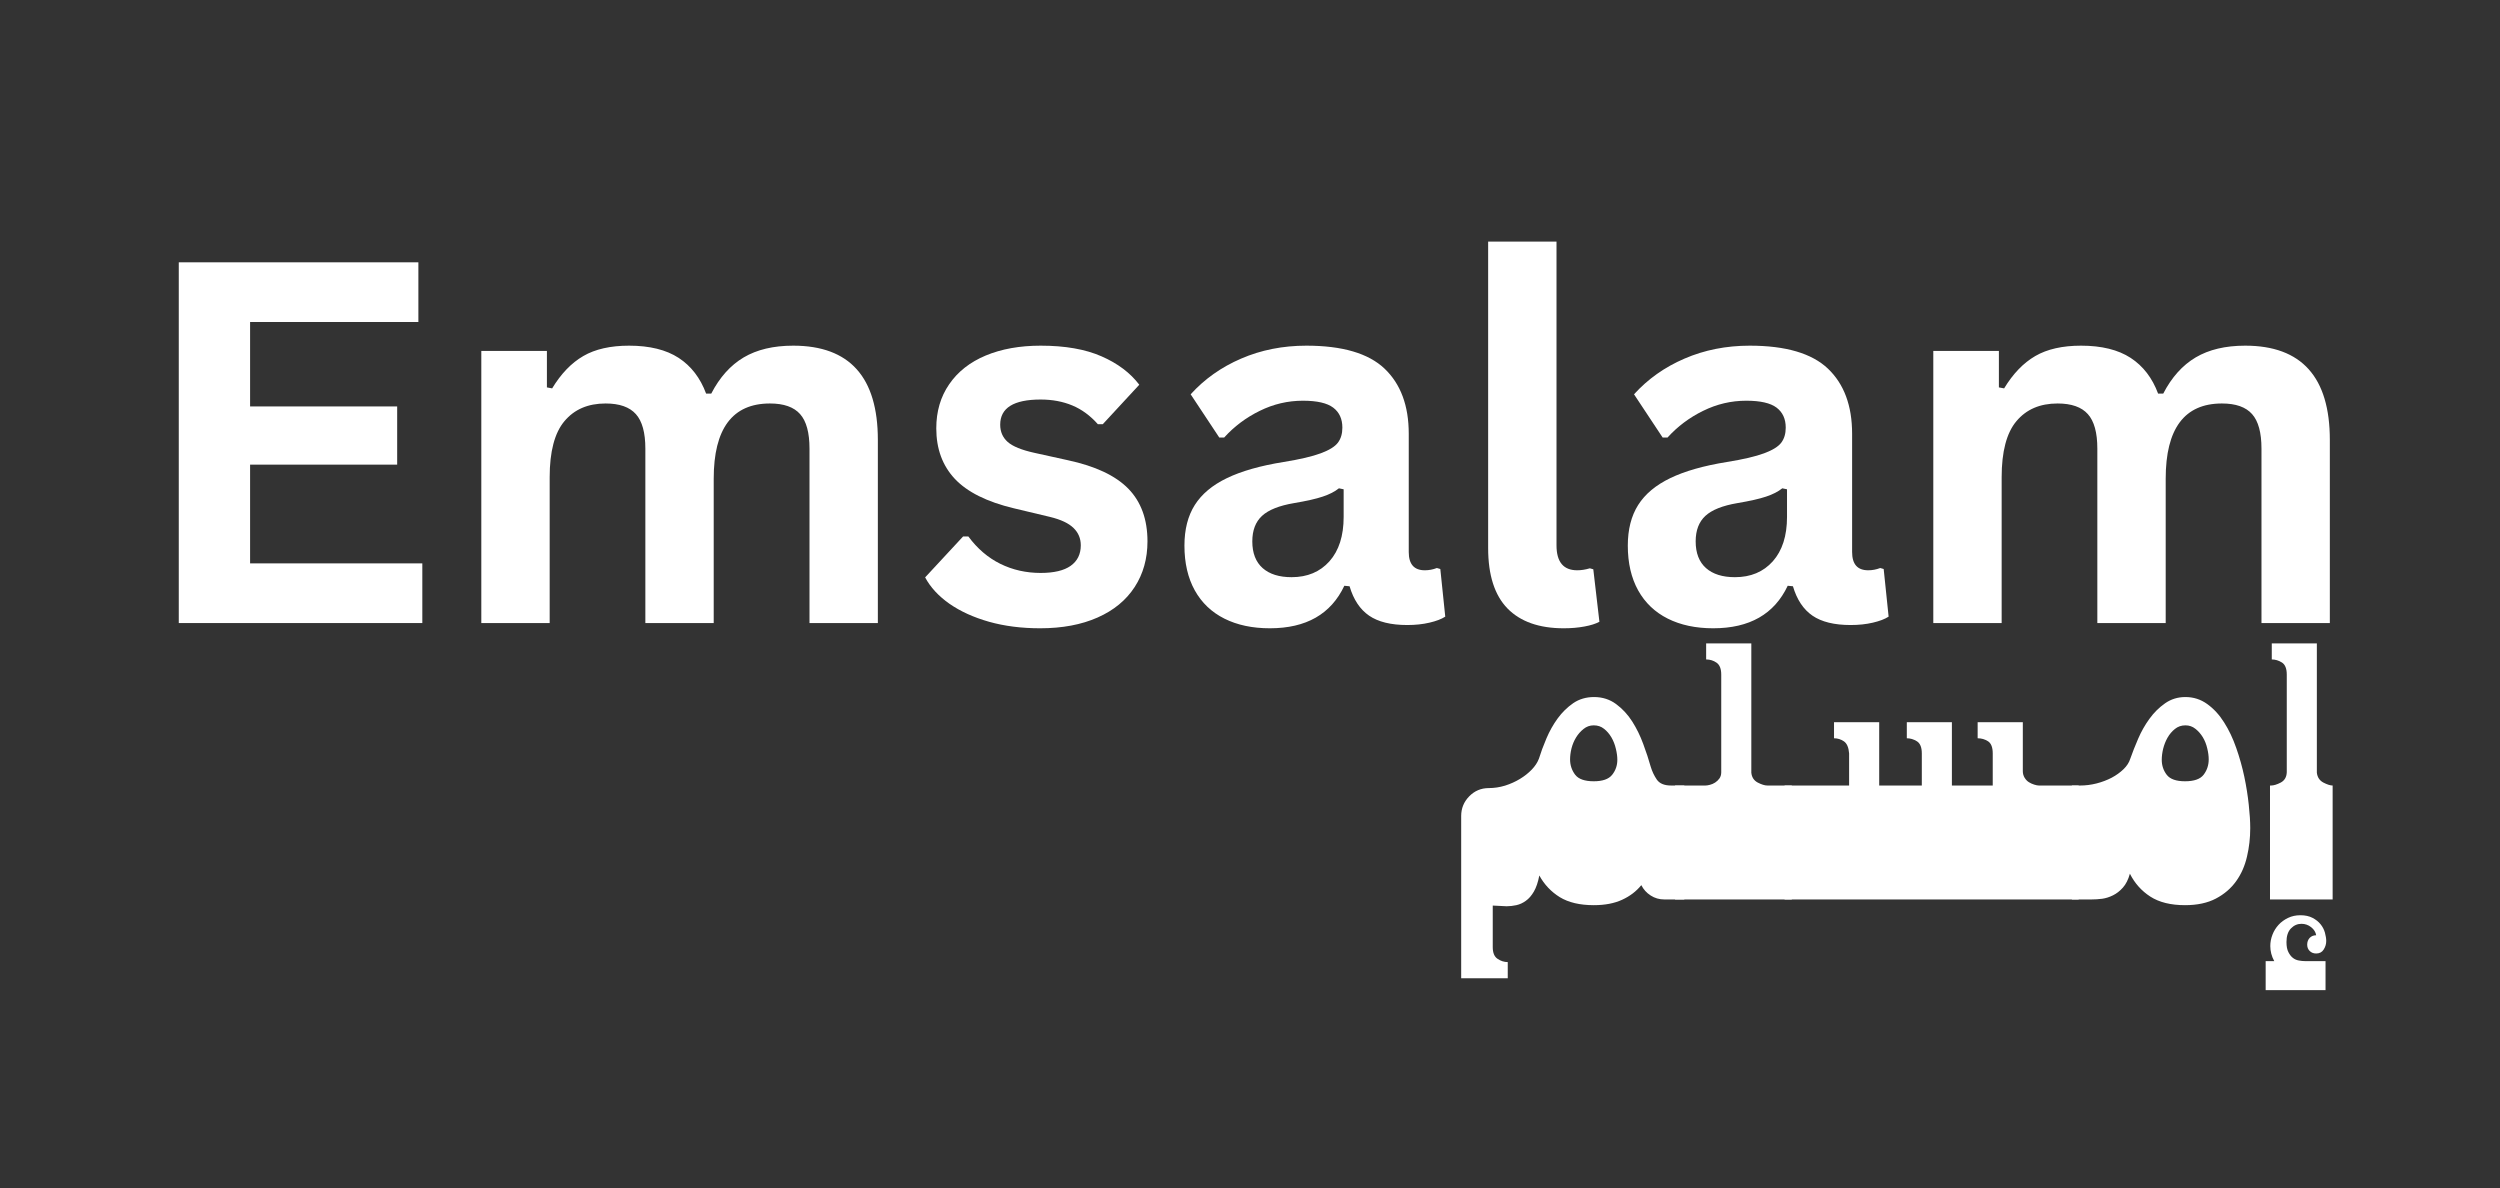
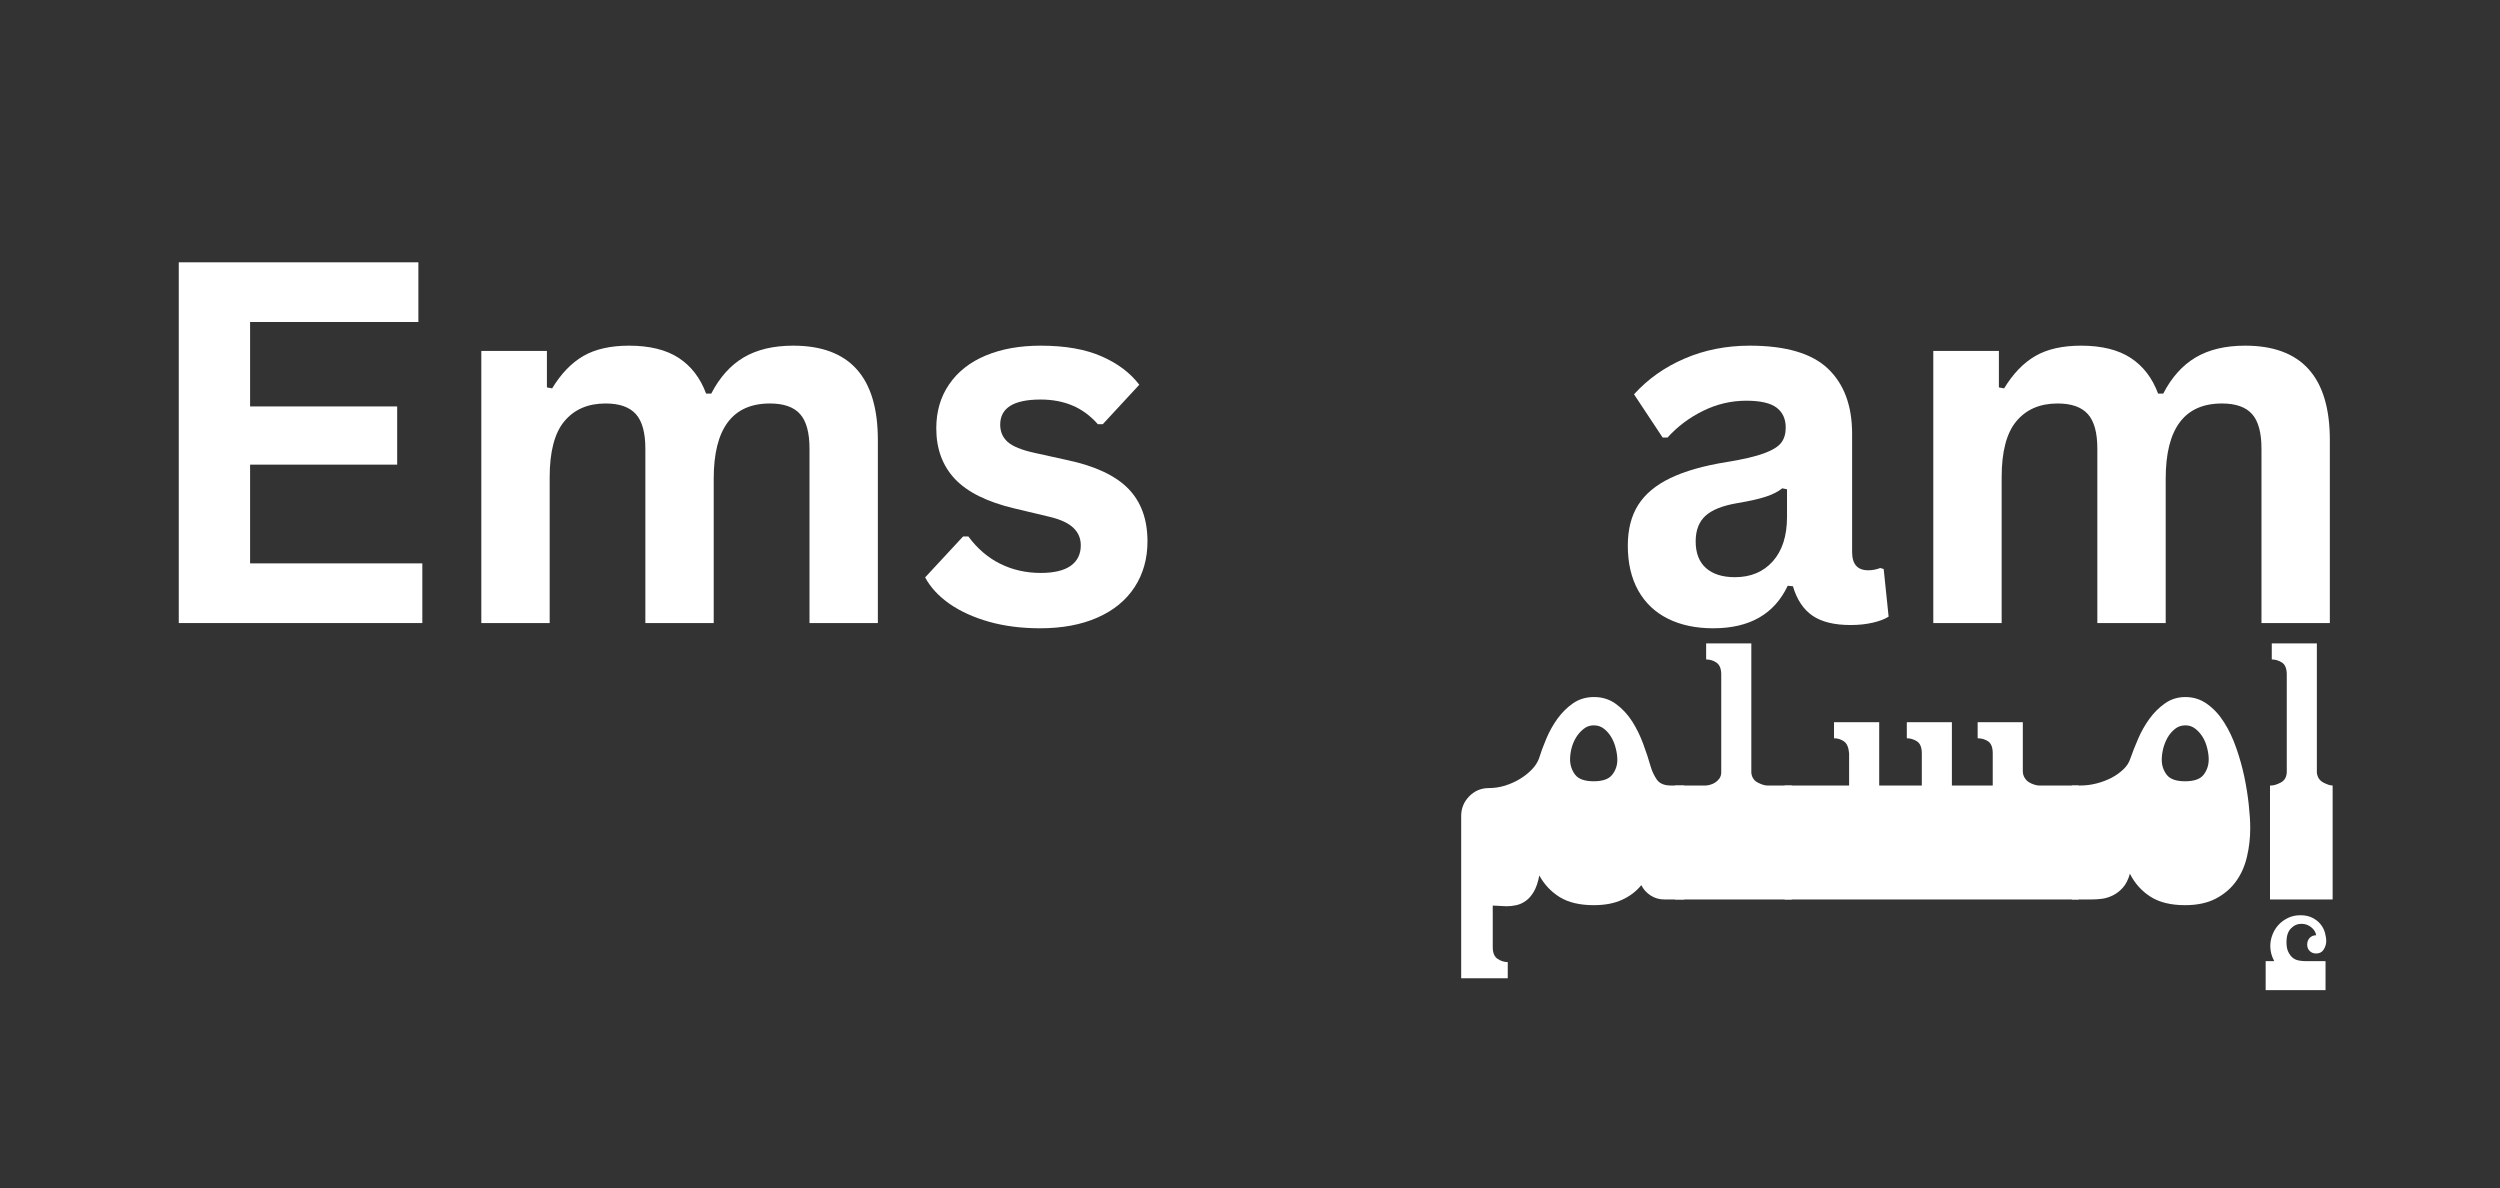
<svg xmlns="http://www.w3.org/2000/svg" width="528" zoomAndPan="magnify" viewBox="0 0 396 188.25" height="251" preserveAspectRatio="xMidYMid meet" version="1.0">
  <rect x="0" y="0" width="396" height="188.25" fill="#333333" stroke="none" />
  <defs>
    <g />
  </defs>
  <g fill="#ffffff" fill-opacity="1">
    <g transform="translate(20.896, 98.692)">
      <g>
        <path d="M 18.719 -25.094 L 18.719 -9.453 L 46 -9.453 L 46 0 L 7.422 0 L 7.422 -57.141 L 45.375 -57.141 L 45.375 -47.688 L 18.719 -47.688 L 18.719 -34.312 L 42.016 -34.312 L 42.016 -25.094 Z M 18.719 -25.094 " />
      </g>
    </g>
  </g>
  <g fill="#ffffff" fill-opacity="1">
    <g transform="translate(70.021, 98.692)">
      <g>
        <path d="M 6.219 0 L 6.219 -43.109 L 16.609 -43.109 L 16.609 -37.328 L 17.438 -37.172 C 18.844 -39.492 20.488 -41.203 22.375 -42.297 C 24.258 -43.391 26.676 -43.938 29.625 -43.938 C 32.883 -43.938 35.504 -43.289 37.484 -42 C 39.461 -40.707 40.91 -38.82 41.828 -36.344 L 42.641 -36.344 C 43.973 -38.926 45.688 -40.836 47.781 -42.078 C 49.875 -43.316 52.488 -43.938 55.625 -43.938 C 64.562 -43.938 69.031 -38.957 69.031 -29 L 69.031 0 L 58.203 0 L 58.203 -27.641 C 58.203 -30.16 57.707 -31.977 56.719 -33.094 C 55.727 -34.219 54.133 -34.781 51.938 -34.781 C 46 -34.781 43.031 -30.805 43.031 -22.859 L 43.031 0 L 32.203 0 L 32.203 -27.641 C 32.203 -30.16 31.703 -31.977 30.703 -33.094 C 29.703 -34.219 28.102 -34.781 25.906 -34.781 C 23.125 -34.781 20.953 -33.848 19.391 -31.984 C 17.828 -30.129 17.047 -27.164 17.047 -23.094 L 17.047 0 Z M 6.219 0 " />
      </g>
    </g>
  </g>
  <g fill="#ffffff" fill-opacity="1">
    <g transform="translate(144.588, 98.692)">
      <g>
        <path d="M 20.172 0.828 C 17.223 0.828 14.523 0.484 12.078 -0.203 C 9.629 -0.898 7.535 -1.852 5.797 -3.062 C 4.066 -4.281 2.785 -5.672 1.953 -7.234 L 7.969 -13.719 L 8.797 -13.719 C 10.223 -11.789 11.914 -10.344 13.875 -9.375 C 15.832 -8.414 17.957 -7.938 20.25 -7.938 C 22.352 -7.938 23.938 -8.312 25 -9.062 C 26.07 -9.82 26.609 -10.906 26.609 -12.312 C 26.609 -13.406 26.223 -14.32 25.453 -15.062 C 24.691 -15.812 23.453 -16.395 21.734 -16.812 L 16.031 -18.172 C 11.75 -19.191 8.625 -20.75 6.656 -22.844 C 4.695 -24.938 3.719 -27.602 3.719 -30.844 C 3.719 -33.52 4.398 -35.848 5.766 -37.828 C 7.129 -39.816 9.055 -41.332 11.547 -42.375 C 14.035 -43.414 16.938 -43.938 20.25 -43.938 C 24.125 -43.938 27.336 -43.375 29.891 -42.25 C 32.453 -41.133 34.445 -39.633 35.875 -37.75 L 30.094 -31.5 L 29.312 -31.5 C 28.113 -32.852 26.766 -33.844 25.266 -34.469 C 23.766 -35.094 22.094 -35.406 20.25 -35.406 C 15.977 -35.406 13.844 -34.078 13.844 -31.422 C 13.844 -30.305 14.238 -29.395 15.031 -28.688 C 15.82 -27.988 17.223 -27.414 19.234 -26.969 L 24.547 -25.797 C 28.922 -24.859 32.117 -23.352 34.141 -21.281 C 36.16 -19.207 37.172 -16.426 37.172 -12.938 C 37.172 -10.195 36.492 -7.785 35.141 -5.703 C 33.785 -3.617 31.828 -2.008 29.266 -0.875 C 26.711 0.258 23.68 0.828 20.172 0.828 Z M 20.172 0.828 " />
      </g>
    </g>
  </g>
  <g fill="#ffffff" fill-opacity="1">
    <g transform="translate(184.334, 98.692)">
      <g>
-         <path d="M 16.812 0.828 C 14.039 0.828 11.641 0.316 9.609 -0.703 C 7.578 -1.723 6.016 -3.211 4.922 -5.172 C 3.828 -7.141 3.281 -9.504 3.281 -12.266 C 3.281 -14.828 3.828 -16.973 4.922 -18.703 C 6.016 -20.43 7.707 -21.848 10 -22.953 C 12.301 -24.066 15.301 -24.922 19 -25.516 C 21.57 -25.93 23.531 -26.391 24.875 -26.891 C 26.219 -27.391 27.125 -27.953 27.594 -28.578 C 28.062 -29.203 28.297 -29.992 28.297 -30.953 C 28.297 -32.336 27.812 -33.395 26.844 -34.125 C 25.883 -34.852 24.285 -35.219 22.047 -35.219 C 19.648 -35.219 17.367 -34.68 15.203 -33.609 C 13.035 -32.547 11.16 -31.141 9.578 -29.391 L 8.797 -29.391 L 4.266 -36.234 C 6.453 -38.648 9.117 -40.535 12.266 -41.891 C 15.422 -43.254 18.863 -43.938 22.594 -43.938 C 28.301 -43.938 32.43 -42.723 34.984 -40.297 C 37.535 -37.867 38.812 -34.43 38.812 -29.984 L 38.812 -11.25 C 38.812 -9.32 39.66 -8.359 41.359 -8.359 C 42.004 -8.359 42.641 -8.477 43.266 -8.719 L 43.812 -8.562 L 44.594 -1.016 C 44 -0.629 43.164 -0.312 42.094 -0.062 C 41.031 0.188 39.859 0.312 38.578 0.312 C 35.992 0.312 33.977 -0.18 32.531 -1.172 C 31.094 -2.16 30.062 -3.711 29.438 -5.828 L 28.609 -5.906 C 26.492 -1.414 22.562 0.828 16.812 0.828 Z M 20.25 -7.266 C 22.75 -7.266 24.75 -8.102 26.25 -9.781 C 27.75 -11.469 28.5 -13.812 28.5 -16.812 L 28.5 -21.188 L 27.75 -21.344 C 27.102 -20.82 26.25 -20.383 25.188 -20.031 C 24.133 -19.676 22.617 -19.332 20.641 -19 C 18.297 -18.602 16.609 -17.93 15.578 -16.984 C 14.547 -16.035 14.031 -14.688 14.031 -12.938 C 14.031 -11.082 14.578 -9.672 15.672 -8.703 C 16.766 -7.742 18.289 -7.266 20.25 -7.266 Z M 20.25 -7.266 " />
-       </g>
+         </g>
    </g>
  </g>
  <g fill="#ffffff" fill-opacity="1">
    <g transform="translate(229.785, 98.692)">
      <g>
-         <path d="M 17.906 0.828 C 14.02 0.828 11.051 -0.219 9 -2.312 C 6.957 -4.414 5.938 -7.602 5.938 -11.875 L 5.938 -60.422 L 16.766 -60.422 L 16.766 -12.312 C 16.766 -9.676 17.859 -8.359 20.047 -8.359 C 20.672 -8.359 21.336 -8.461 22.047 -8.672 L 22.594 -8.516 L 23.562 -0.203 C 22.969 0.117 22.176 0.367 21.188 0.547 C 20.195 0.734 19.102 0.828 17.906 0.828 Z M 17.906 0.828 " />
-       </g>
+         </g>
    </g>
  </g>
  <g fill="#ffffff" fill-opacity="1">
    <g transform="translate(254.563, 98.692)">
      <g>
        <path d="M 16.812 0.828 C 14.039 0.828 11.641 0.316 9.609 -0.703 C 7.578 -1.723 6.016 -3.211 4.922 -5.172 C 3.828 -7.141 3.281 -9.504 3.281 -12.266 C 3.281 -14.828 3.828 -16.973 4.922 -18.703 C 6.016 -20.43 7.707 -21.848 10 -22.953 C 12.301 -24.066 15.301 -24.922 19 -25.516 C 21.57 -25.93 23.531 -26.391 24.875 -26.891 C 26.219 -27.391 27.125 -27.953 27.594 -28.578 C 28.062 -29.203 28.297 -29.992 28.297 -30.953 C 28.297 -32.336 27.812 -33.395 26.844 -34.125 C 25.883 -34.852 24.285 -35.219 22.047 -35.219 C 19.648 -35.219 17.367 -34.68 15.203 -33.609 C 13.035 -32.547 11.16 -31.141 9.578 -29.391 L 8.797 -29.391 L 4.266 -36.234 C 6.453 -38.648 9.117 -40.535 12.266 -41.891 C 15.422 -43.254 18.863 -43.938 22.594 -43.938 C 28.301 -43.938 32.43 -42.723 34.984 -40.297 C 37.535 -37.867 38.812 -34.43 38.812 -29.984 L 38.812 -11.25 C 38.812 -9.32 39.66 -8.359 41.359 -8.359 C 42.004 -8.359 42.641 -8.477 43.266 -8.719 L 43.812 -8.562 L 44.594 -1.016 C 44 -0.629 43.164 -0.312 42.094 -0.062 C 41.031 0.188 39.859 0.312 38.578 0.312 C 35.992 0.312 33.977 -0.18 32.531 -1.172 C 31.094 -2.16 30.062 -3.711 29.438 -5.828 L 28.609 -5.906 C 26.492 -1.414 22.562 0.828 16.812 0.828 Z M 20.25 -7.266 C 22.75 -7.266 24.75 -8.102 26.25 -9.781 C 27.75 -11.469 28.5 -13.812 28.5 -16.812 L 28.5 -21.188 L 27.75 -21.344 C 27.102 -20.82 26.25 -20.383 25.188 -20.031 C 24.133 -19.676 22.617 -19.332 20.641 -19 C 18.297 -18.602 16.609 -17.93 15.578 -16.984 C 14.547 -16.035 14.031 -14.688 14.031 -12.938 C 14.031 -11.082 14.578 -9.672 15.672 -8.703 C 16.766 -7.742 18.289 -7.266 20.25 -7.266 Z M 20.25 -7.266 " />
      </g>
    </g>
  </g>
  <g fill="#ffffff" fill-opacity="1">
    <g transform="translate(300.015, 98.692)">
      <g>
        <path d="M 6.219 0 L 6.219 -43.109 L 16.609 -43.109 L 16.609 -37.328 L 17.438 -37.172 C 18.844 -39.492 20.488 -41.203 22.375 -42.297 C 24.258 -43.391 26.676 -43.938 29.625 -43.938 C 32.883 -43.938 35.504 -43.289 37.484 -42 C 39.461 -40.707 40.91 -38.82 41.828 -36.344 L 42.641 -36.344 C 43.973 -38.926 45.688 -40.836 47.781 -42.078 C 49.875 -43.316 52.488 -43.938 55.625 -43.938 C 64.562 -43.938 69.031 -38.957 69.031 -29 L 69.031 0 L 58.203 0 L 58.203 -27.641 C 58.203 -30.16 57.707 -31.977 56.719 -33.094 C 55.727 -34.219 54.133 -34.781 51.938 -34.781 C 46 -34.781 43.031 -30.805 43.031 -22.859 L 43.031 0 L 32.203 0 L 32.203 -27.641 C 32.203 -30.16 31.703 -31.977 30.703 -33.094 C 29.703 -34.219 28.102 -34.781 25.906 -34.781 C 23.125 -34.781 20.953 -33.848 19.391 -31.984 C 17.828 -30.129 17.047 -27.164 17.047 -23.094 L 17.047 0 Z M 6.219 0 " />
      </g>
    </g>
  </g>
  <g fill="#ffffff" fill-opacity="1">
    <g transform="translate(228.389, 142.473)">
      <g>
        <path d="M 3.062 12.484 L 3.062 -13.219 C 3.062 -14.426 3.484 -15.461 4.328 -16.328 C 5.18 -17.203 6.219 -17.641 7.438 -17.641 C 8.301 -17.641 9.16 -17.77 10.016 -18.031 C 10.867 -18.301 11.656 -18.656 12.375 -19.094 C 13.094 -19.531 13.711 -20.02 14.234 -20.562 C 14.766 -21.113 15.145 -21.691 15.375 -22.297 C 15.676 -23.273 16.07 -24.344 16.562 -25.5 C 17.051 -26.656 17.645 -27.711 18.344 -28.672 C 19.051 -29.641 19.875 -30.445 20.812 -31.094 C 21.758 -31.738 22.859 -32.062 24.109 -32.062 C 25.43 -32.062 26.594 -31.691 27.594 -30.953 C 28.602 -30.211 29.457 -29.289 30.156 -28.188 C 30.852 -27.094 31.438 -25.898 31.906 -24.609 C 32.383 -23.328 32.773 -22.141 33.078 -21.047 C 33.305 -20.285 33.633 -19.594 34.062 -18.969 C 34.5 -18.352 35.25 -18.047 36.312 -18.047 L 38.406 -18.047 L 38.406 0 L 35.234 0 C 34.441 0 33.723 -0.207 33.078 -0.625 C 32.43 -1.039 31.938 -1.586 31.594 -2.266 C 30.801 -1.285 29.789 -0.516 28.562 0.047 C 27.332 0.617 25.832 0.906 24.062 0.906 C 21.863 0.906 20.07 0.484 18.688 -0.359 C 17.312 -1.211 16.227 -2.359 15.438 -3.797 C 15.238 -2.742 14.953 -1.895 14.578 -1.25 C 14.203 -0.602 13.773 -0.113 13.297 0.219 C 12.828 0.562 12.328 0.789 11.797 0.906 C 11.266 1.02 10.754 1.078 10.266 1.078 L 8.062 0.969 L 8.062 7.547 C 8.062 8.453 8.316 9.07 8.828 9.406 C 9.336 9.75 9.875 9.922 10.438 9.922 L 10.438 12.484 Z M 24.062 -27.578 C 23.445 -27.578 22.906 -27.383 22.438 -27 C 21.969 -26.625 21.57 -26.172 21.25 -25.641 C 20.926 -25.109 20.688 -24.531 20.531 -23.906 C 20.383 -23.289 20.312 -22.719 20.312 -22.188 C 20.312 -21.281 20.578 -20.473 21.109 -19.766 C 21.641 -19.066 22.625 -18.719 24.062 -18.719 C 25.457 -18.719 26.426 -19.055 26.969 -19.734 C 27.52 -20.422 27.797 -21.219 27.797 -22.125 C 27.797 -22.656 27.719 -23.238 27.562 -23.875 C 27.414 -24.52 27.18 -25.117 26.859 -25.672 C 26.535 -26.223 26.145 -26.676 25.688 -27.031 C 25.238 -27.395 24.695 -27.578 24.062 -27.578 Z M 24.062 -27.578 " />
      </g>
    </g>
  </g>
  <g fill="#ffffff" fill-opacity="1">
    <g transform="translate(266.8, 142.473)">
      <g>
        <path d="M 17.016 0 L -1.469 0 L -1.469 -18.047 L 3.344 -18.047 C 3.531 -18.047 3.766 -18.082 4.047 -18.156 C 4.336 -18.227 4.613 -18.348 4.875 -18.516 C 5.145 -18.691 5.375 -18.91 5.562 -19.172 C 5.75 -19.441 5.844 -19.766 5.844 -20.141 L 5.844 -35.625 C 5.844 -36.531 5.598 -37.156 5.109 -37.5 C 4.617 -37.844 4.066 -38.016 3.453 -38.016 L 3.453 -40.562 L 10.609 -40.562 L 10.609 -20.078 C 10.68 -19.359 11.02 -18.836 11.625 -18.516 C 12.227 -18.203 12.738 -18.047 13.156 -18.047 L 17.016 -18.047 Z M 17.016 0 " />
      </g>
    </g>
  </g>
  <g fill="#ffffff" fill-opacity="1">
    <g transform="translate(283.821, 142.473)">
      <g>
        <path d="M -1.141 0 L -1.141 -18.047 L 9.078 -18.047 L 9.078 -23.141 C 9.004 -24.086 8.727 -24.723 8.25 -25.047 C 7.781 -25.367 7.258 -25.531 6.688 -25.531 L 6.688 -28.078 L 13.844 -28.078 L 13.844 -18.047 L 20.594 -18.047 L 20.594 -23.141 C 20.594 -24.086 20.336 -24.723 19.828 -25.047 C 19.316 -25.367 18.781 -25.531 18.219 -25.531 L 18.219 -28.078 L 25.359 -28.078 L 25.359 -18.047 L 31.828 -18.047 L 31.828 -23.141 C 31.828 -24.086 31.582 -24.723 31.094 -25.047 C 30.602 -25.367 30.051 -25.531 29.438 -25.531 L 29.438 -28.078 L 36.594 -28.078 L 36.594 -20.312 C 36.594 -19.938 36.688 -19.594 36.875 -19.281 C 37.062 -18.977 37.285 -18.742 37.547 -18.578 C 37.816 -18.41 38.102 -18.281 38.406 -18.188 C 38.707 -18.094 38.953 -18.047 39.141 -18.047 L 45.438 -18.047 L 45.438 0 Z M -1.141 0 " />
      </g>
    </g>
  </g>
  <g fill="#ffffff" fill-opacity="1">
    <g transform="translate(329.266, 142.473)">
      <g>
        <path d="M 16.906 -32.062 C 18.188 -32.062 19.336 -31.691 20.359 -30.953 C 21.391 -30.211 22.281 -29.242 23.031 -28.047 C 23.789 -26.859 24.43 -25.508 24.953 -24 C 25.484 -22.488 25.91 -20.969 26.234 -19.438 C 26.555 -17.906 26.789 -16.426 26.938 -15 C 27.094 -13.582 27.172 -12.348 27.172 -11.297 C 27.172 -9.742 27 -8.238 26.656 -6.781 C 26.32 -5.32 25.75 -4.023 24.938 -2.891 C 24.125 -1.754 23.055 -0.836 21.734 -0.141 C 20.41 0.555 18.781 0.906 16.844 0.906 C 14.582 0.906 12.75 0.453 11.344 -0.453 C 9.945 -1.359 8.867 -2.566 8.109 -4.078 C 7.848 -3.141 7.477 -2.406 7 -1.875 C 6.531 -1.344 6.008 -0.938 5.438 -0.656 C 4.875 -0.375 4.301 -0.191 3.719 -0.109 C 3.133 -0.035 2.578 0 2.047 0 L -1.078 0 L -1.078 -18.047 L 0.234 -18.047 C 1.098 -18.047 1.961 -18.156 2.828 -18.375 C 3.703 -18.602 4.5 -18.906 5.219 -19.281 C 5.938 -19.664 6.562 -20.113 7.094 -20.625 C 7.625 -21.133 7.984 -21.691 8.172 -22.297 C 8.516 -23.273 8.93 -24.332 9.422 -25.469 C 9.91 -26.602 10.504 -27.648 11.203 -28.609 C 11.898 -29.578 12.723 -30.395 13.672 -31.062 C 14.617 -31.727 15.695 -32.062 16.906 -32.062 Z M 16.906 -27.578 C 16.258 -27.578 15.703 -27.383 15.234 -27 C 14.766 -26.625 14.375 -26.16 14.062 -25.609 C 13.758 -25.066 13.531 -24.484 13.375 -23.859 C 13.227 -23.234 13.156 -22.656 13.156 -22.125 C 13.156 -21.219 13.422 -20.422 13.953 -19.734 C 14.484 -19.055 15.445 -18.719 16.844 -18.719 C 18.281 -18.719 19.266 -19.066 19.797 -19.766 C 20.328 -20.473 20.594 -21.281 20.594 -22.188 C 20.594 -22.719 20.516 -23.301 20.359 -23.938 C 20.211 -24.582 19.977 -25.172 19.656 -25.703 C 19.332 -26.234 18.941 -26.676 18.484 -27.031 C 18.035 -27.395 17.508 -27.578 16.906 -27.578 Z M 16.906 -27.578 " />
      </g>
    </g>
  </g>
  <g fill="#ffffff" fill-opacity="1">
    <g transform="translate(356.443, 142.473)">
      <g>
        <path d="M 13.047 0 L 3.125 0 L 3.125 -18.047 L 3.297 -18.047 C 3.711 -18.047 4.223 -18.203 4.828 -18.516 C 5.43 -18.836 5.75 -19.379 5.781 -20.141 L 5.781 -35.625 C 5.781 -36.57 5.523 -37.207 5.016 -37.531 C 4.504 -37.852 3.969 -38.016 3.406 -38.016 L 3.406 -40.562 L 10.547 -40.562 L 10.547 -20.078 C 10.629 -19.359 10.973 -18.836 11.578 -18.516 C 12.18 -18.203 12.672 -18.047 13.047 -18.047 Z M 2.438 9.766 L 3.797 9.766 C 3.379 9.004 3.172 8.207 3.172 7.375 C 3.172 6.77 3.285 6.172 3.516 5.578 C 3.742 4.992 4.066 4.473 4.484 4.016 C 4.898 3.566 5.398 3.203 5.984 2.922 C 6.566 2.641 7.219 2.5 7.938 2.5 C 8.695 2.5 9.344 2.641 9.875 2.922 C 10.406 3.203 10.828 3.539 11.141 3.938 C 11.461 4.332 11.691 4.773 11.828 5.266 C 11.961 5.766 12.031 6.203 12.031 6.578 C 12.031 7.066 11.895 7.52 11.625 7.938 C 11.363 8.352 10.969 8.562 10.438 8.562 C 10.02 8.562 9.676 8.426 9.406 8.156 C 9.145 7.895 9.016 7.562 9.016 7.156 C 9.016 6.738 9.145 6.383 9.406 6.094 C 9.676 5.812 10.02 5.672 10.438 5.672 C 10.363 5.18 10.098 4.754 9.641 4.391 C 9.191 4.035 8.68 3.859 8.109 3.859 C 7.473 3.859 6.914 4.102 6.438 4.594 C 5.969 5.082 5.734 5.801 5.734 6.75 C 5.734 7.426 5.836 7.961 6.047 8.359 C 6.254 8.766 6.5 9.07 6.781 9.281 C 7.062 9.488 7.367 9.617 7.703 9.672 C 8.047 9.734 8.352 9.766 8.625 9.766 L 11.922 9.766 L 11.922 14.359 L 2.438 14.359 Z M 2.438 9.766 " />
      </g>
    </g>
  </g>
</svg>